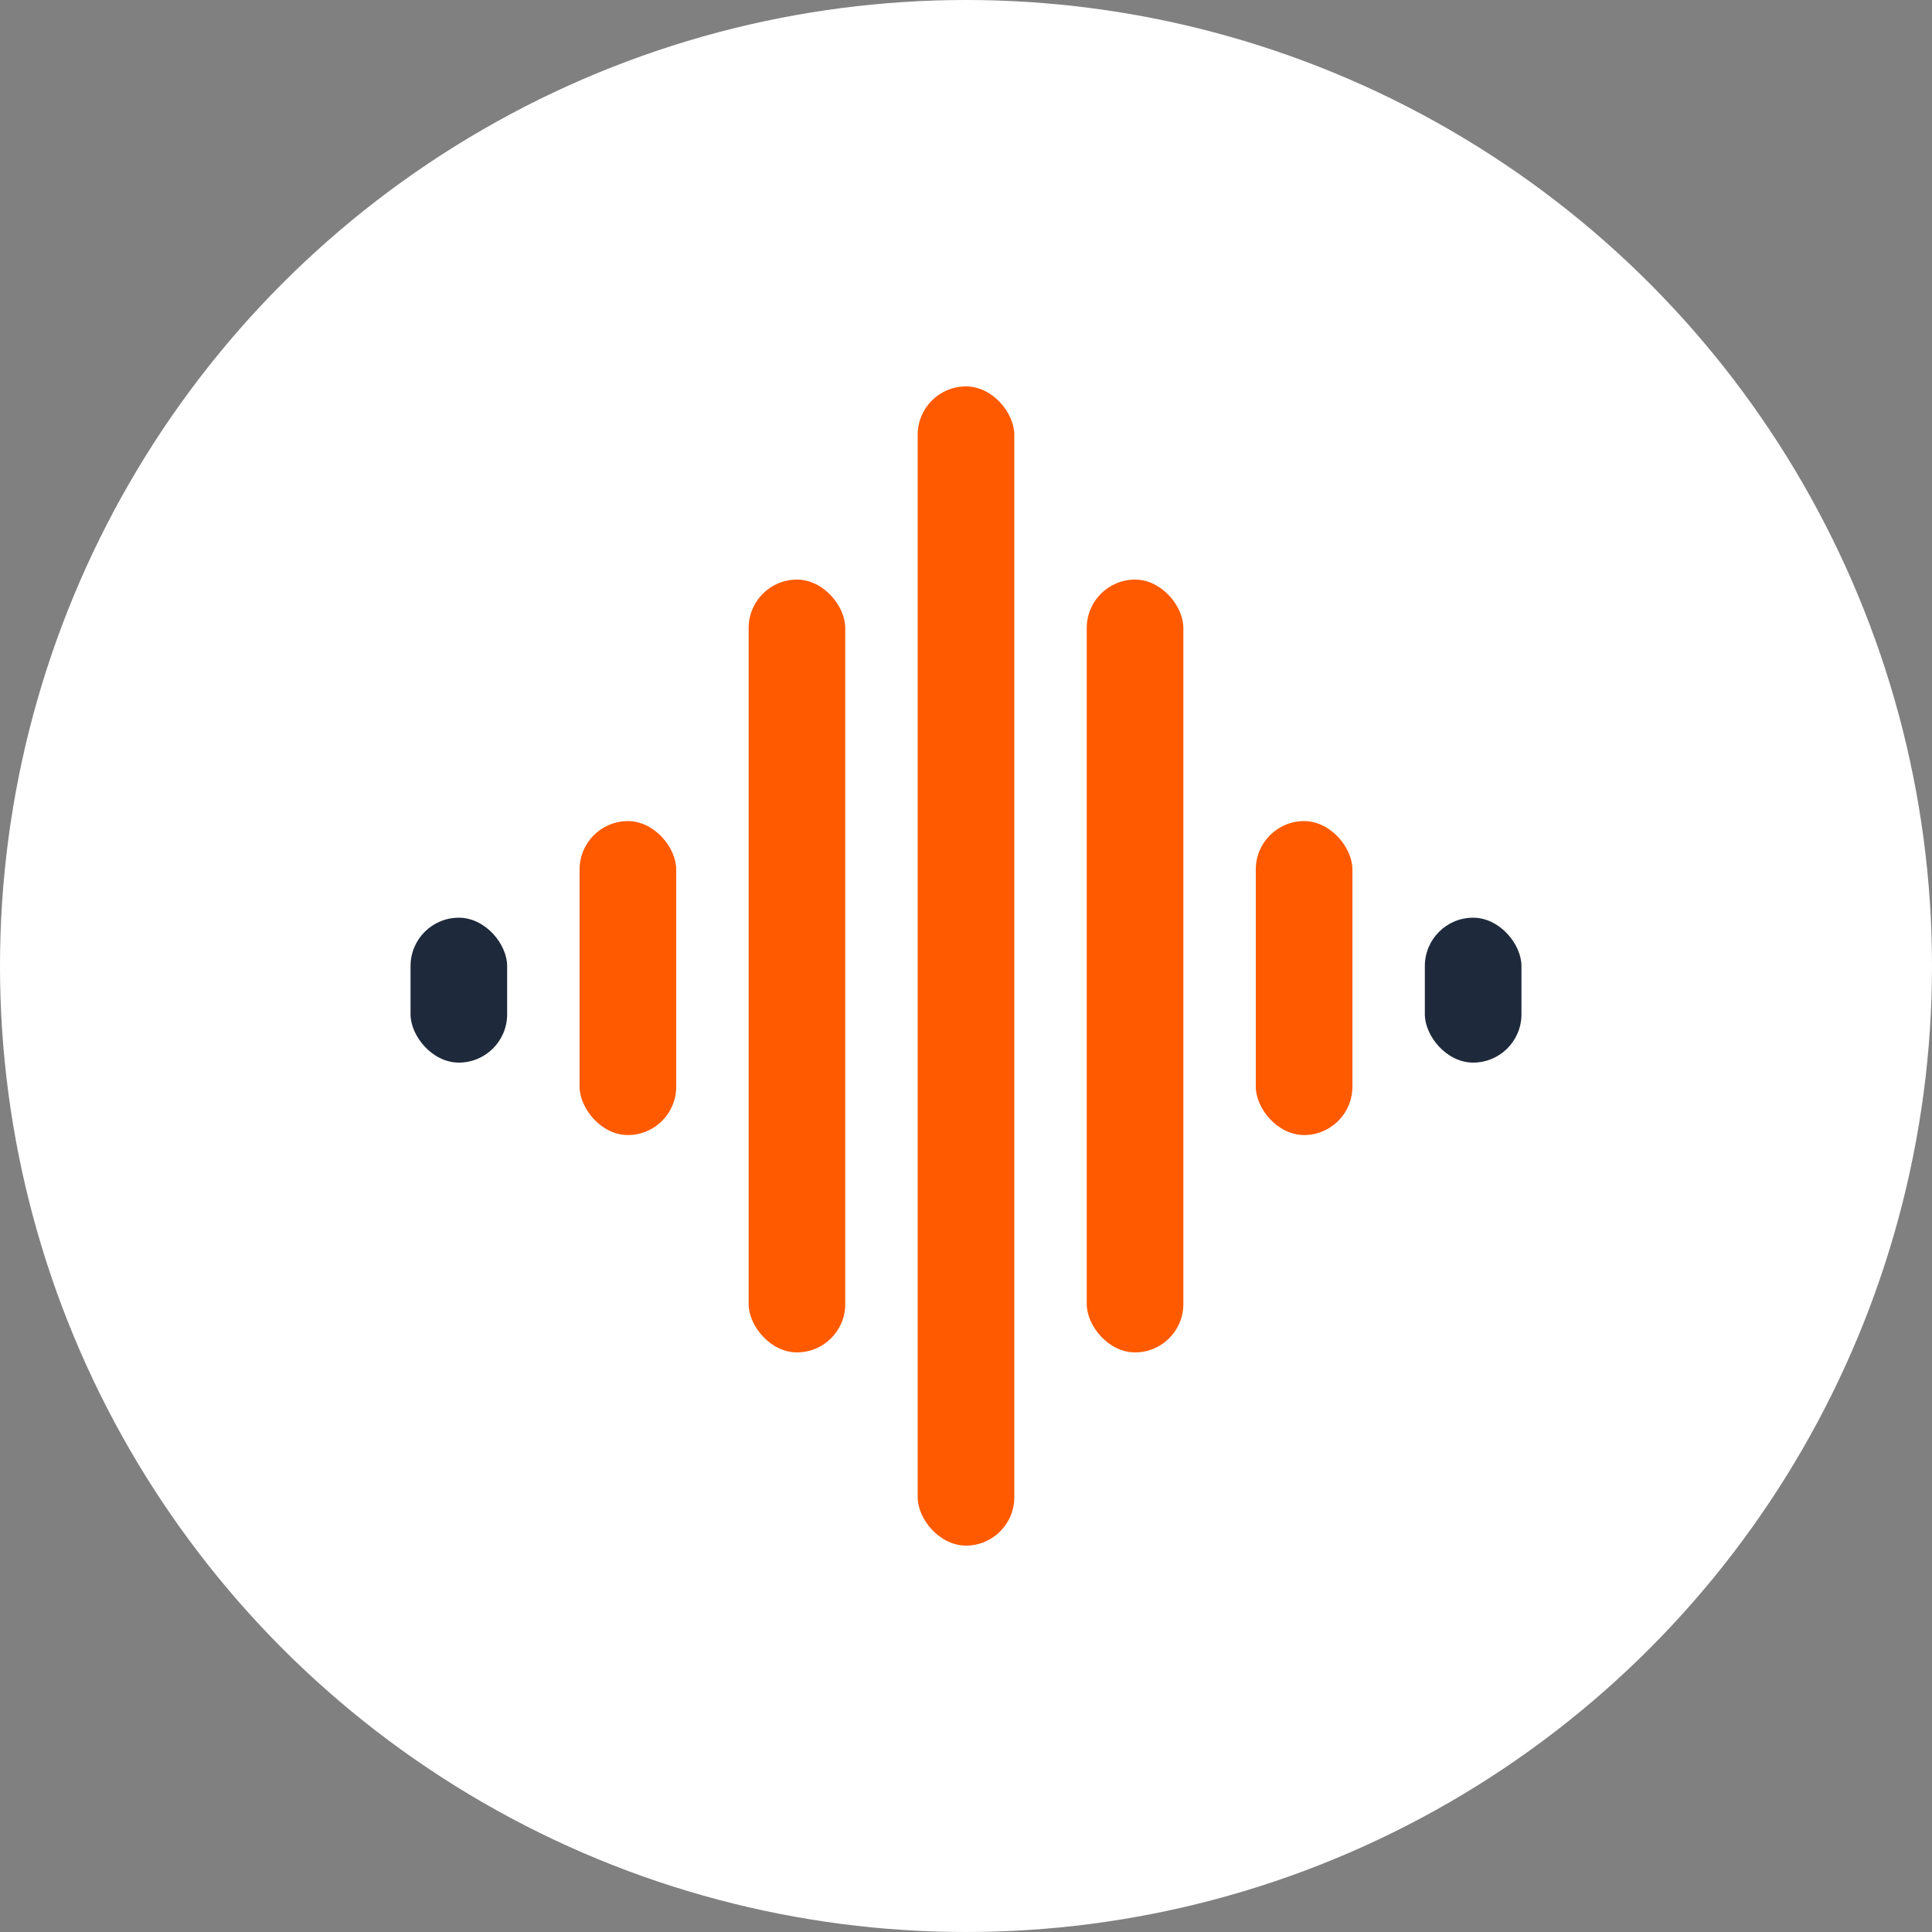
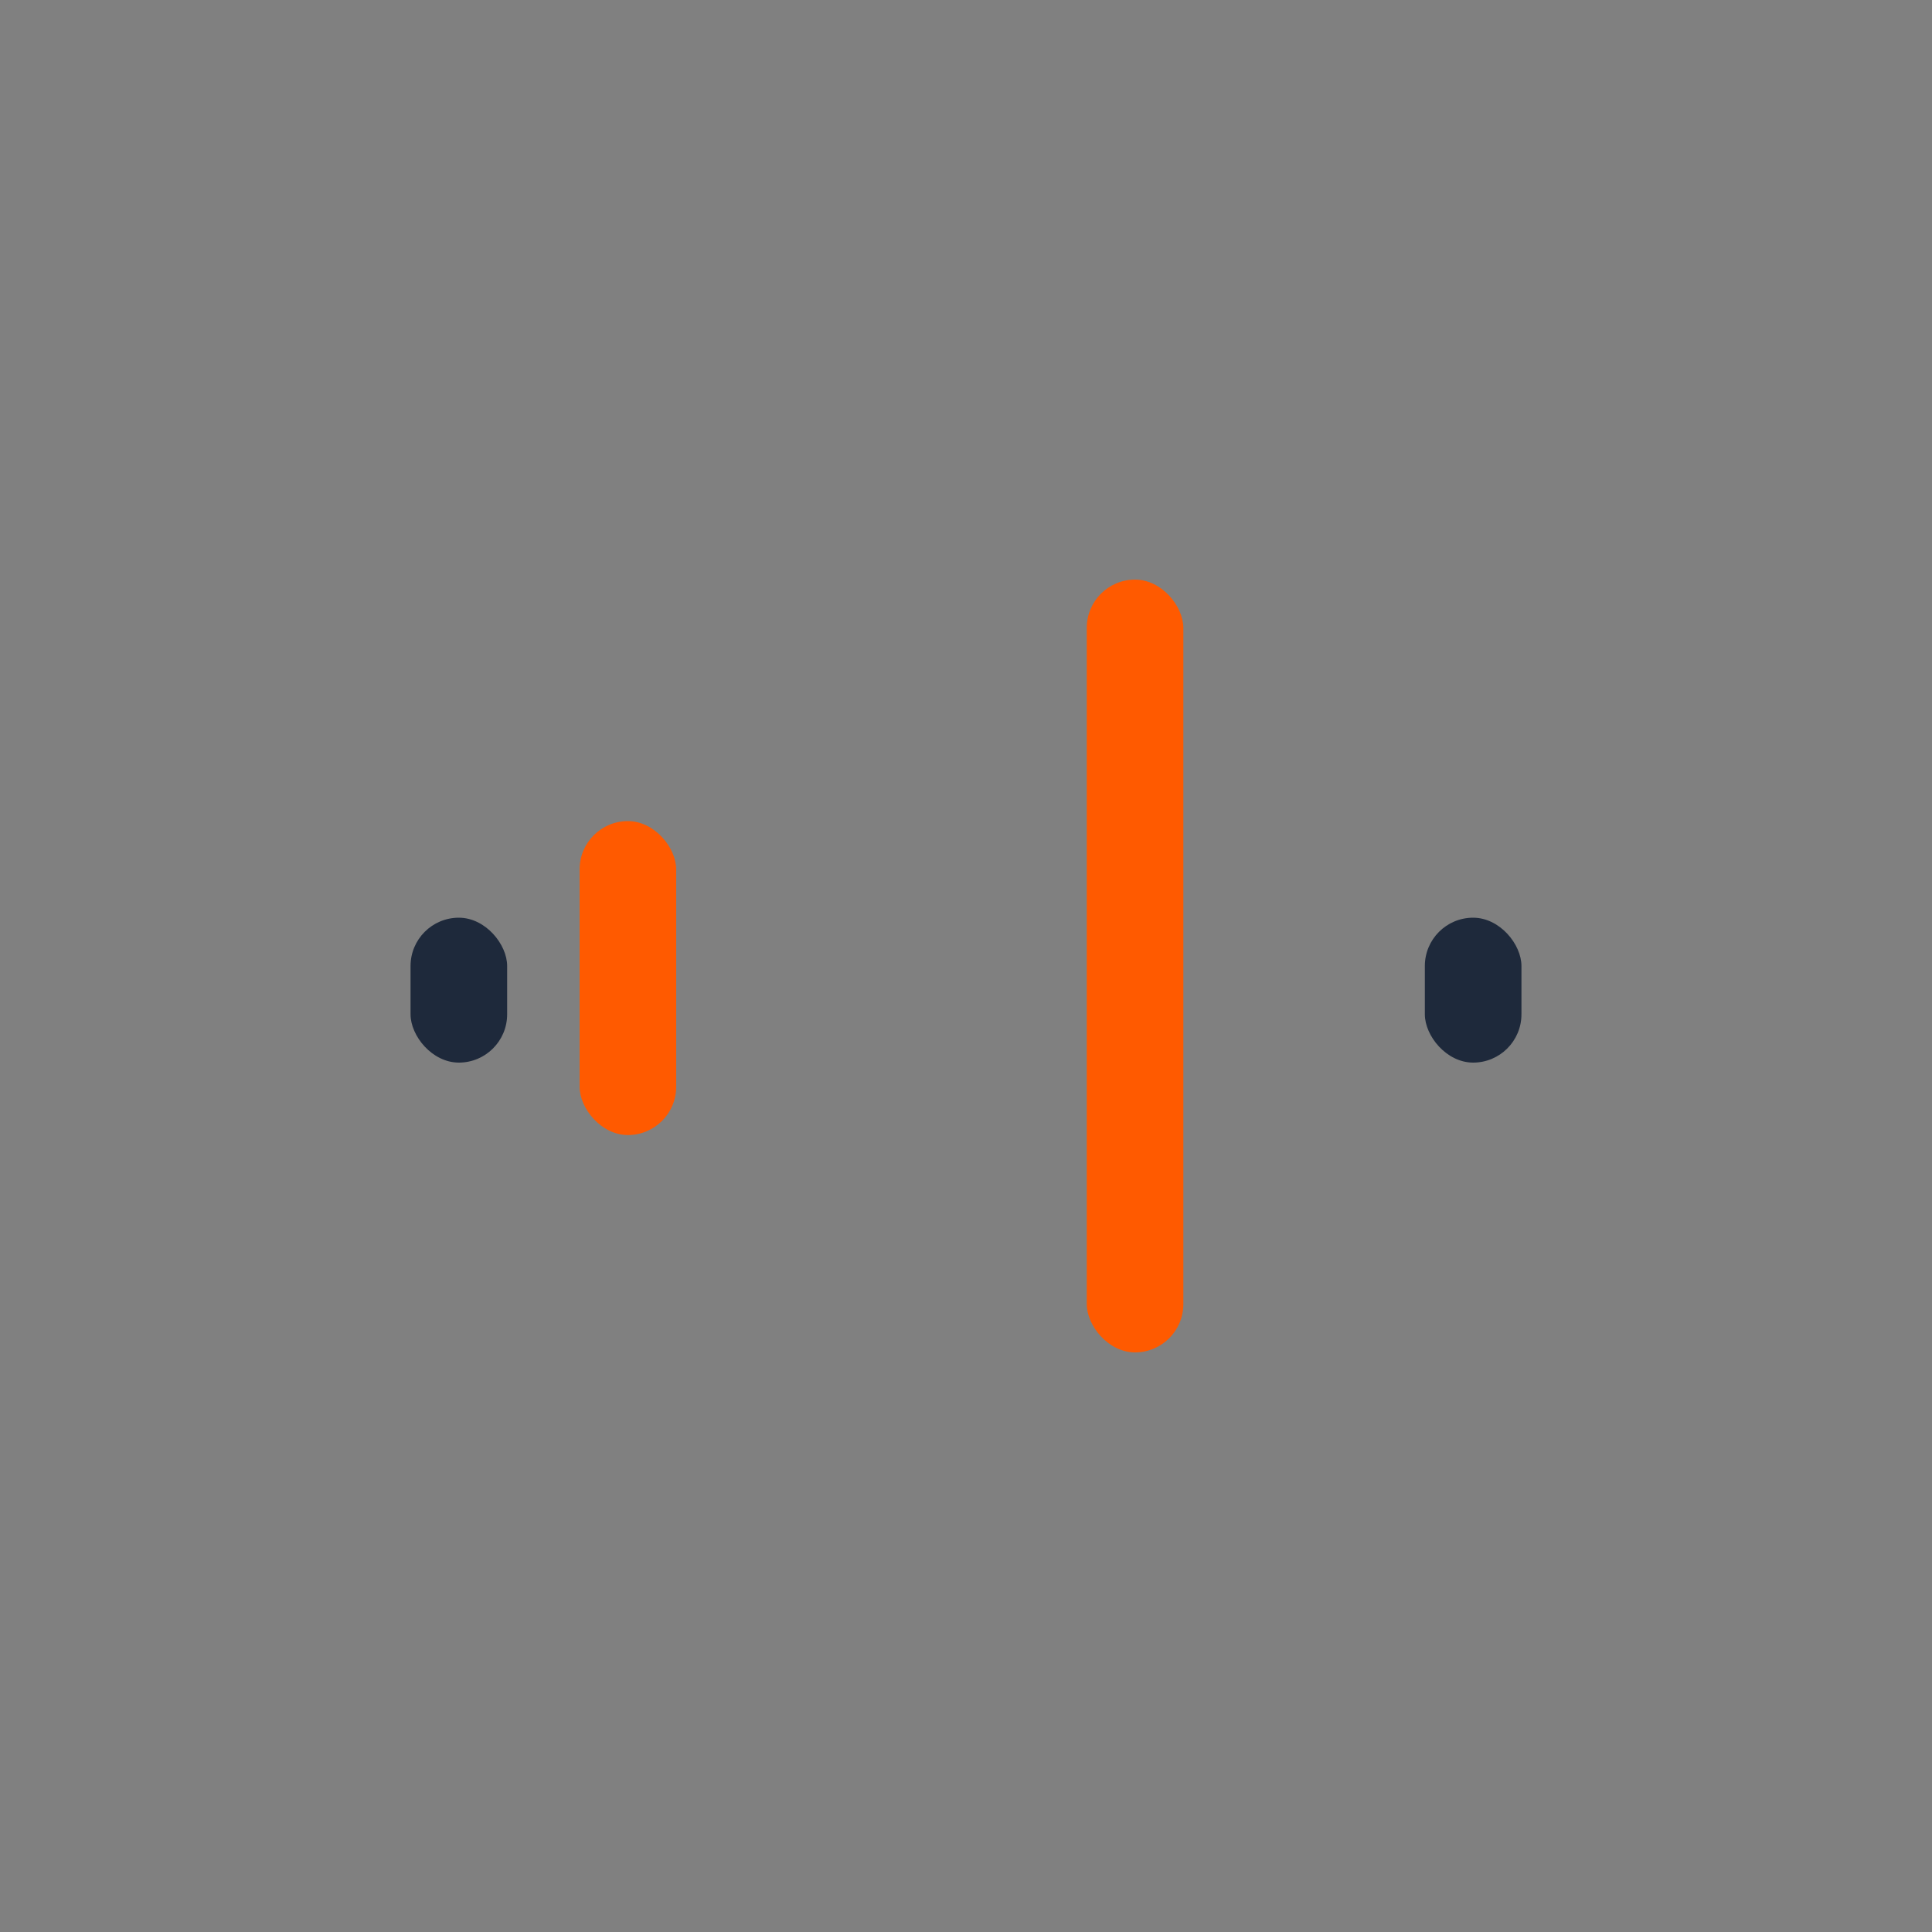
<svg xmlns="http://www.w3.org/2000/svg" width="400" height="400" viewBox="0 0 400 400">
  <rect x="0" y="0" width="400" height="400" fill="#808080" stroke="none" />
-   <circle cx="200" cy="200" r="200" fill="#ffffff" />
  <rect x="85" y="190" width="20" height="30" rx="10" fill="#1e293b" />
  <rect x="120" y="170" width="20" height="65" rx="10" fill="#FF5A00" />
-   <rect x="155" y="120" width="20" height="160" rx="10" fill="#FF5A00" />
-   <rect x="190" y="80" width="20" height="240" rx="10" fill="#FF5A00" />
  <rect x="225" y="120" width="20" height="160" rx="10" fill="#FF5A00" />
-   <rect x="260" y="170" width="20" height="65" rx="10" fill="#FF5A00" />
  <rect x="295" y="190" width="20" height="30" rx="10" fill="#1e293b" />
</svg>